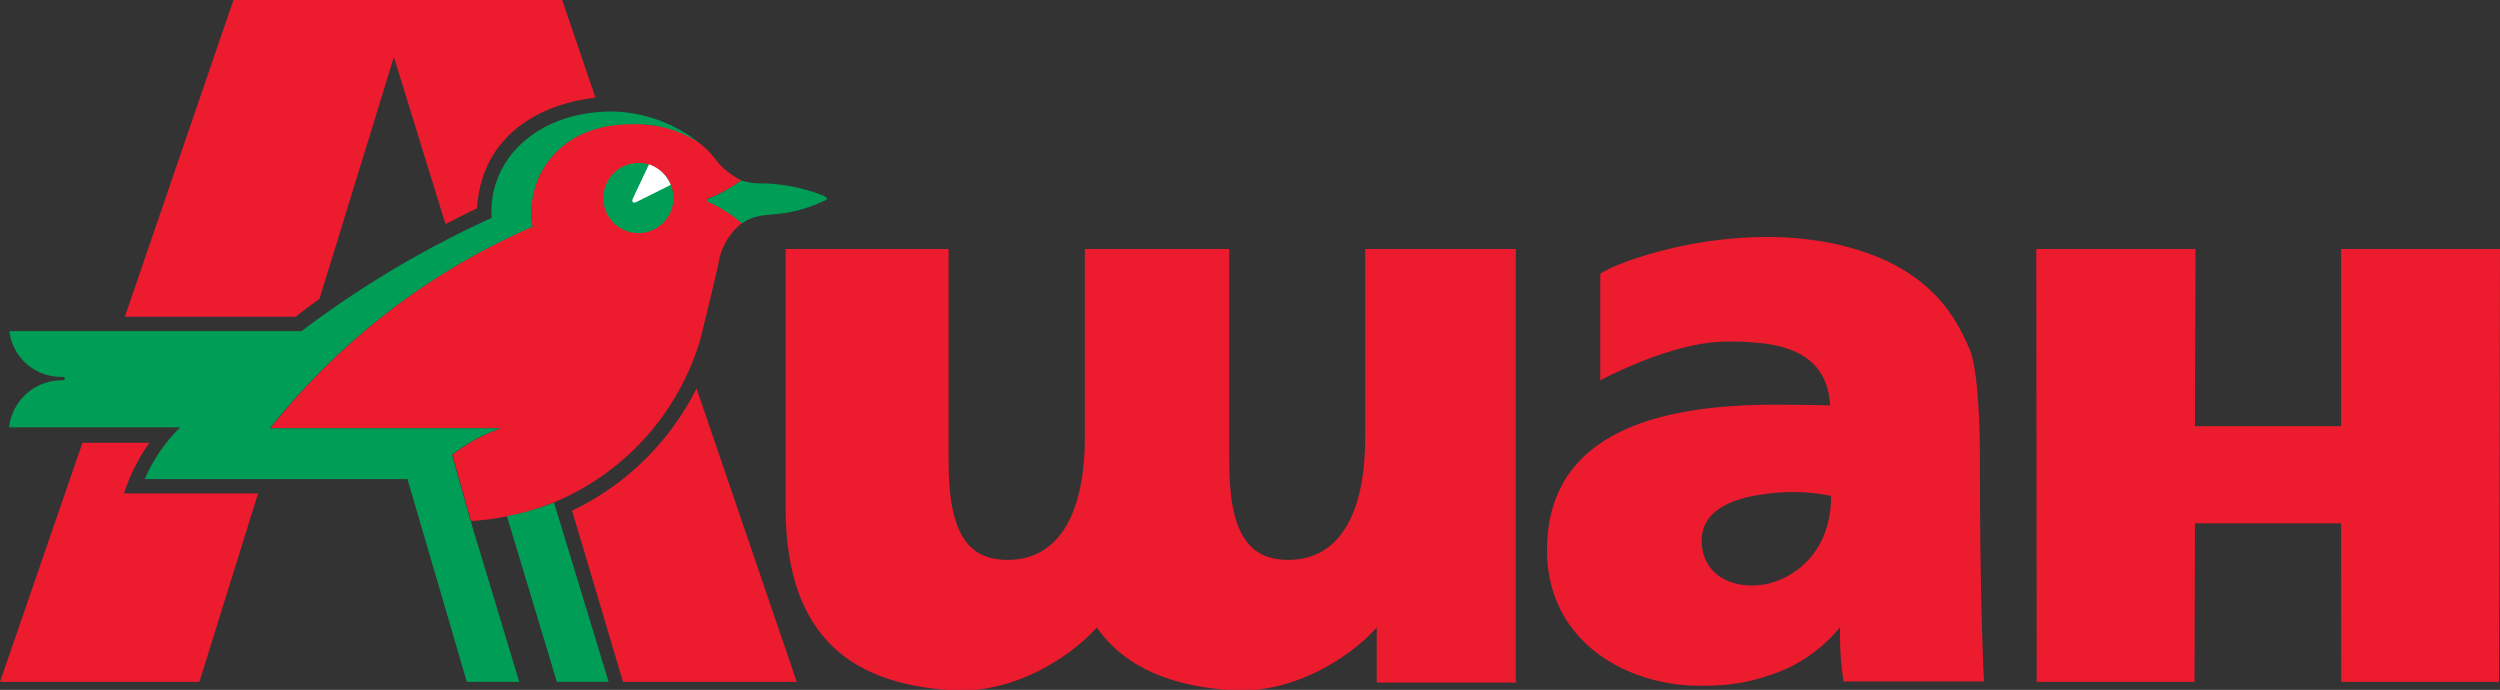
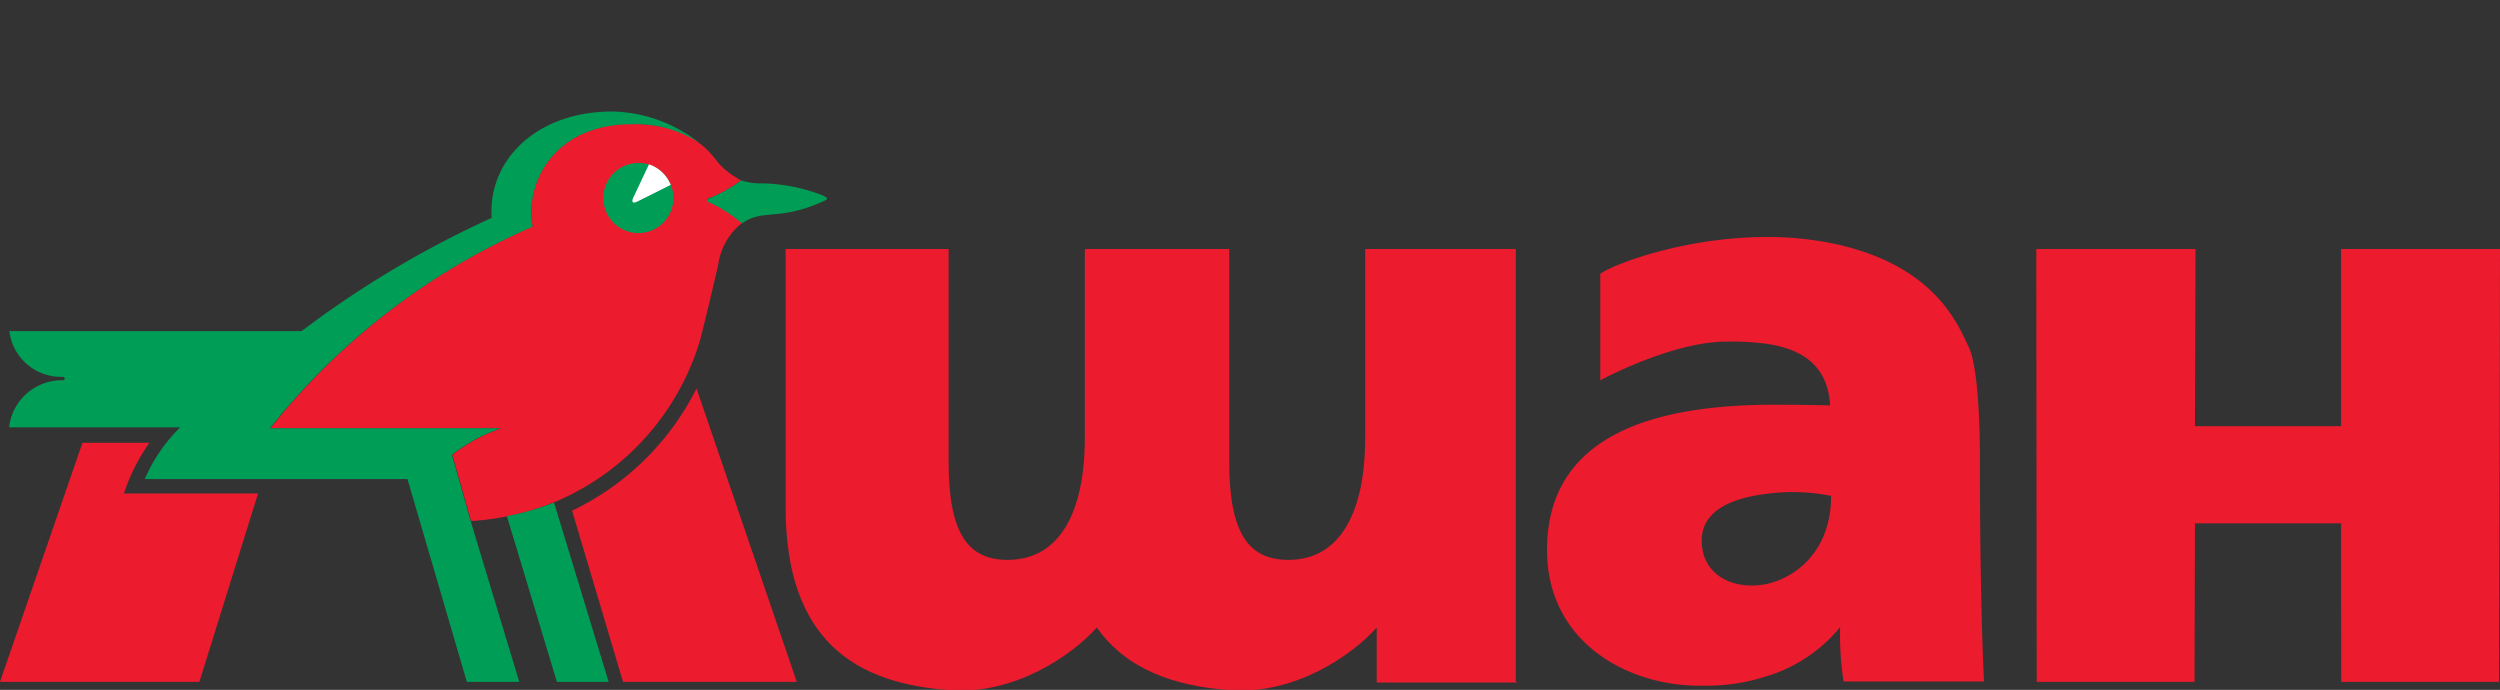
<svg xmlns="http://www.w3.org/2000/svg" viewBox="0 0 184.06 50.79">
  <rect x="0" y="0" width="184.06" height="50.79" fill="#333333" stroke="none" />
  <defs>
    <style>.cls-1{fill:#ed1b2e;}.cls-1,.cls-2,.cls-3{fill-rule:evenodd;}.cls-2{fill:#009d57;}.cls-3{fill:#fff;}</style>
  </defs>
  <title>auchan</title>
  <g id="Layer_2" data-name="Layer 2">
    <g id="Layer_4" data-name="Layer 4">
      <path class="cls-1" d="M52.31,14.56a10.93,10.93,0,0,0,2.26-1.28A6,6,0,0,1,53,12.12c-.52-.53-1.75-3-6.53-3-5.15,0-7.34,3.56-7.34,6.38a4.82,4.82,0,0,0,.08,1.16A50.44,50.44,0,0,0,19.9,31.53h17a12.53,12.53,0,0,0-3.6,1.95l1.38,4.88a19.44,19.44,0,0,0,6.54-1.56A18.76,18.76,0,0,0,51.53,25.09c.22-.82,1.23-5,1.36-5.67a4.71,4.71,0,0,1,1.74-3,10.25,10.25,0,0,0-2.32-1.51c-.35-.13-.35-.25,0-.38Z" />
      <path class="cls-2" d="M47,12a2.58,2.58,0,1,0,2.58,2.57A2.57,2.57,0,0,0,47,12Z" />
-       <path class="cls-1" d="M41.39,0H17.19l-8,23.32H21.77c.41-.32,1-.8,1.75-1.31L29,4.2,32.8,16.5c.49-.26,1.74-.89,2.32-1.17.3-4.86,3.94-7.58,8.72-8.14L41.39,0Z" />
      <path class="cls-1" d="M6.07,32.6,0,50.2H14.68L19,36.33H9.13A13.63,13.63,0,0,1,11,32.6Z" />
      <path class="cls-2" d="M37.32,38,41,50.2h3.81L40.79,37A19.59,19.59,0,0,1,37.32,38Z" />
      <path class="cls-1" d="M51.28,28.6a19.82,19.82,0,0,1-9.16,9L45.87,50.2H58.66L51.28,28.6Z" />
      <path class="cls-2" d="M60.68,14.43a12.87,12.87,0,0,0-4.61-.93,4.4,4.4,0,0,1-1.5-.22,10.93,10.93,0,0,1-2.26,1.28c-.35.13-.35.25,0,.38a10.25,10.25,0,0,1,2.32,1.51c1.51-1.1,2.76-.15,6-1.64.35-.14.33-.25,0-.38Z" />
      <path class="cls-2" d="M4.67,27.74l.13.13L4.67,28a3.9,3.9,0,0,0-4,3.46h12.6a12,12,0,0,0-2.61,3.81H30L34.37,50.2h3.86L34.65,38.36l-1.38-4.88a12.53,12.53,0,0,1,3.6-1.95h-17A50.44,50.44,0,0,1,39.21,16.69a4.82,4.82,0,0,1-.08-1.16c0-2.82,2.19-6.38,7.34-6.38a8.48,8.48,0,0,1,5,1.36,10.66,10.66,0,0,0-6.38-2.3c-5.73,0-9.19,3.72-8.89,7.83a74.17,74.17,0,0,0-14,8.34H.69a3.82,3.82,0,0,0,4,3.36Z" />
      <path class="cls-3" d="M46.88,14.86l2.5-1.25a2.63,2.63,0,0,0-1.6-1.51L46.6,14.6c-.11.28,0,.39.28.26Z" />
      <path class="cls-1" d="M111.51,18.33h-11l0,13.89c0,5.49-1.83,9-5.66,9-2.89,0-4.35-1.91-4.35-7.23V18.33H79.87V32.22c0,5.49-1.85,9-5.68,9-2.91,0-4.35-1.91-4.35-7.23V18.33h-12l0,19c0,10,5.33,13,12.07,13.48,4.79.36,9-2.55,10.84-4.61,2.19,3.1,5.71,4.31,9.78,4.61,4.78.36,9-2.55,10.83-4.61l0,4.05h10.42l-.18-.05V18.33Z" />
      <path class="cls-1" d="M145.77,34.15c0-.15.06-6.69-.8-8.54s-2.63-6.21-10.25-7.73a24,24,0,0,0-4.67-.43c-6,0-11.27,2-12.23,2.71V28s5.25-2.85,9.3-2.85a19.76,19.76,0,0,1,2.93.16c2.34.34,4.52,1.39,4.69,4.54,0,0-1.61-.05-3.92-.05h-.77c-7.3.09-16,1.73-16.15,10.47-.13,7.08,6.11,10.36,11.58,10.21a14.09,14.09,0,0,0,4.57-.69,11.14,11.14,0,0,0,5.43-3.62,22,22,0,0,0,.25,4h10.34S145.77,44.75,145.77,34.15ZM130.05,43c-2.31.46-4.63-.54-4.76-3s2.32-3.34,4.76-3.64a14.26,14.26,0,0,1,4.76.15C134.83,40.35,132.44,42.47,130.05,43Z" />
      <polygon class="cls-1" points="172.36 18.33 172.36 31.38 161.6 31.38 161.64 18.33 149.92 18.33 149.95 50.2 161.57 50.2 161.6 38.53 172.36 38.53 172.37 50.2 183.99 50.2 184.06 18.33 172.36 18.33 172.36 18.33" />
    </g>
  </g>
</svg>